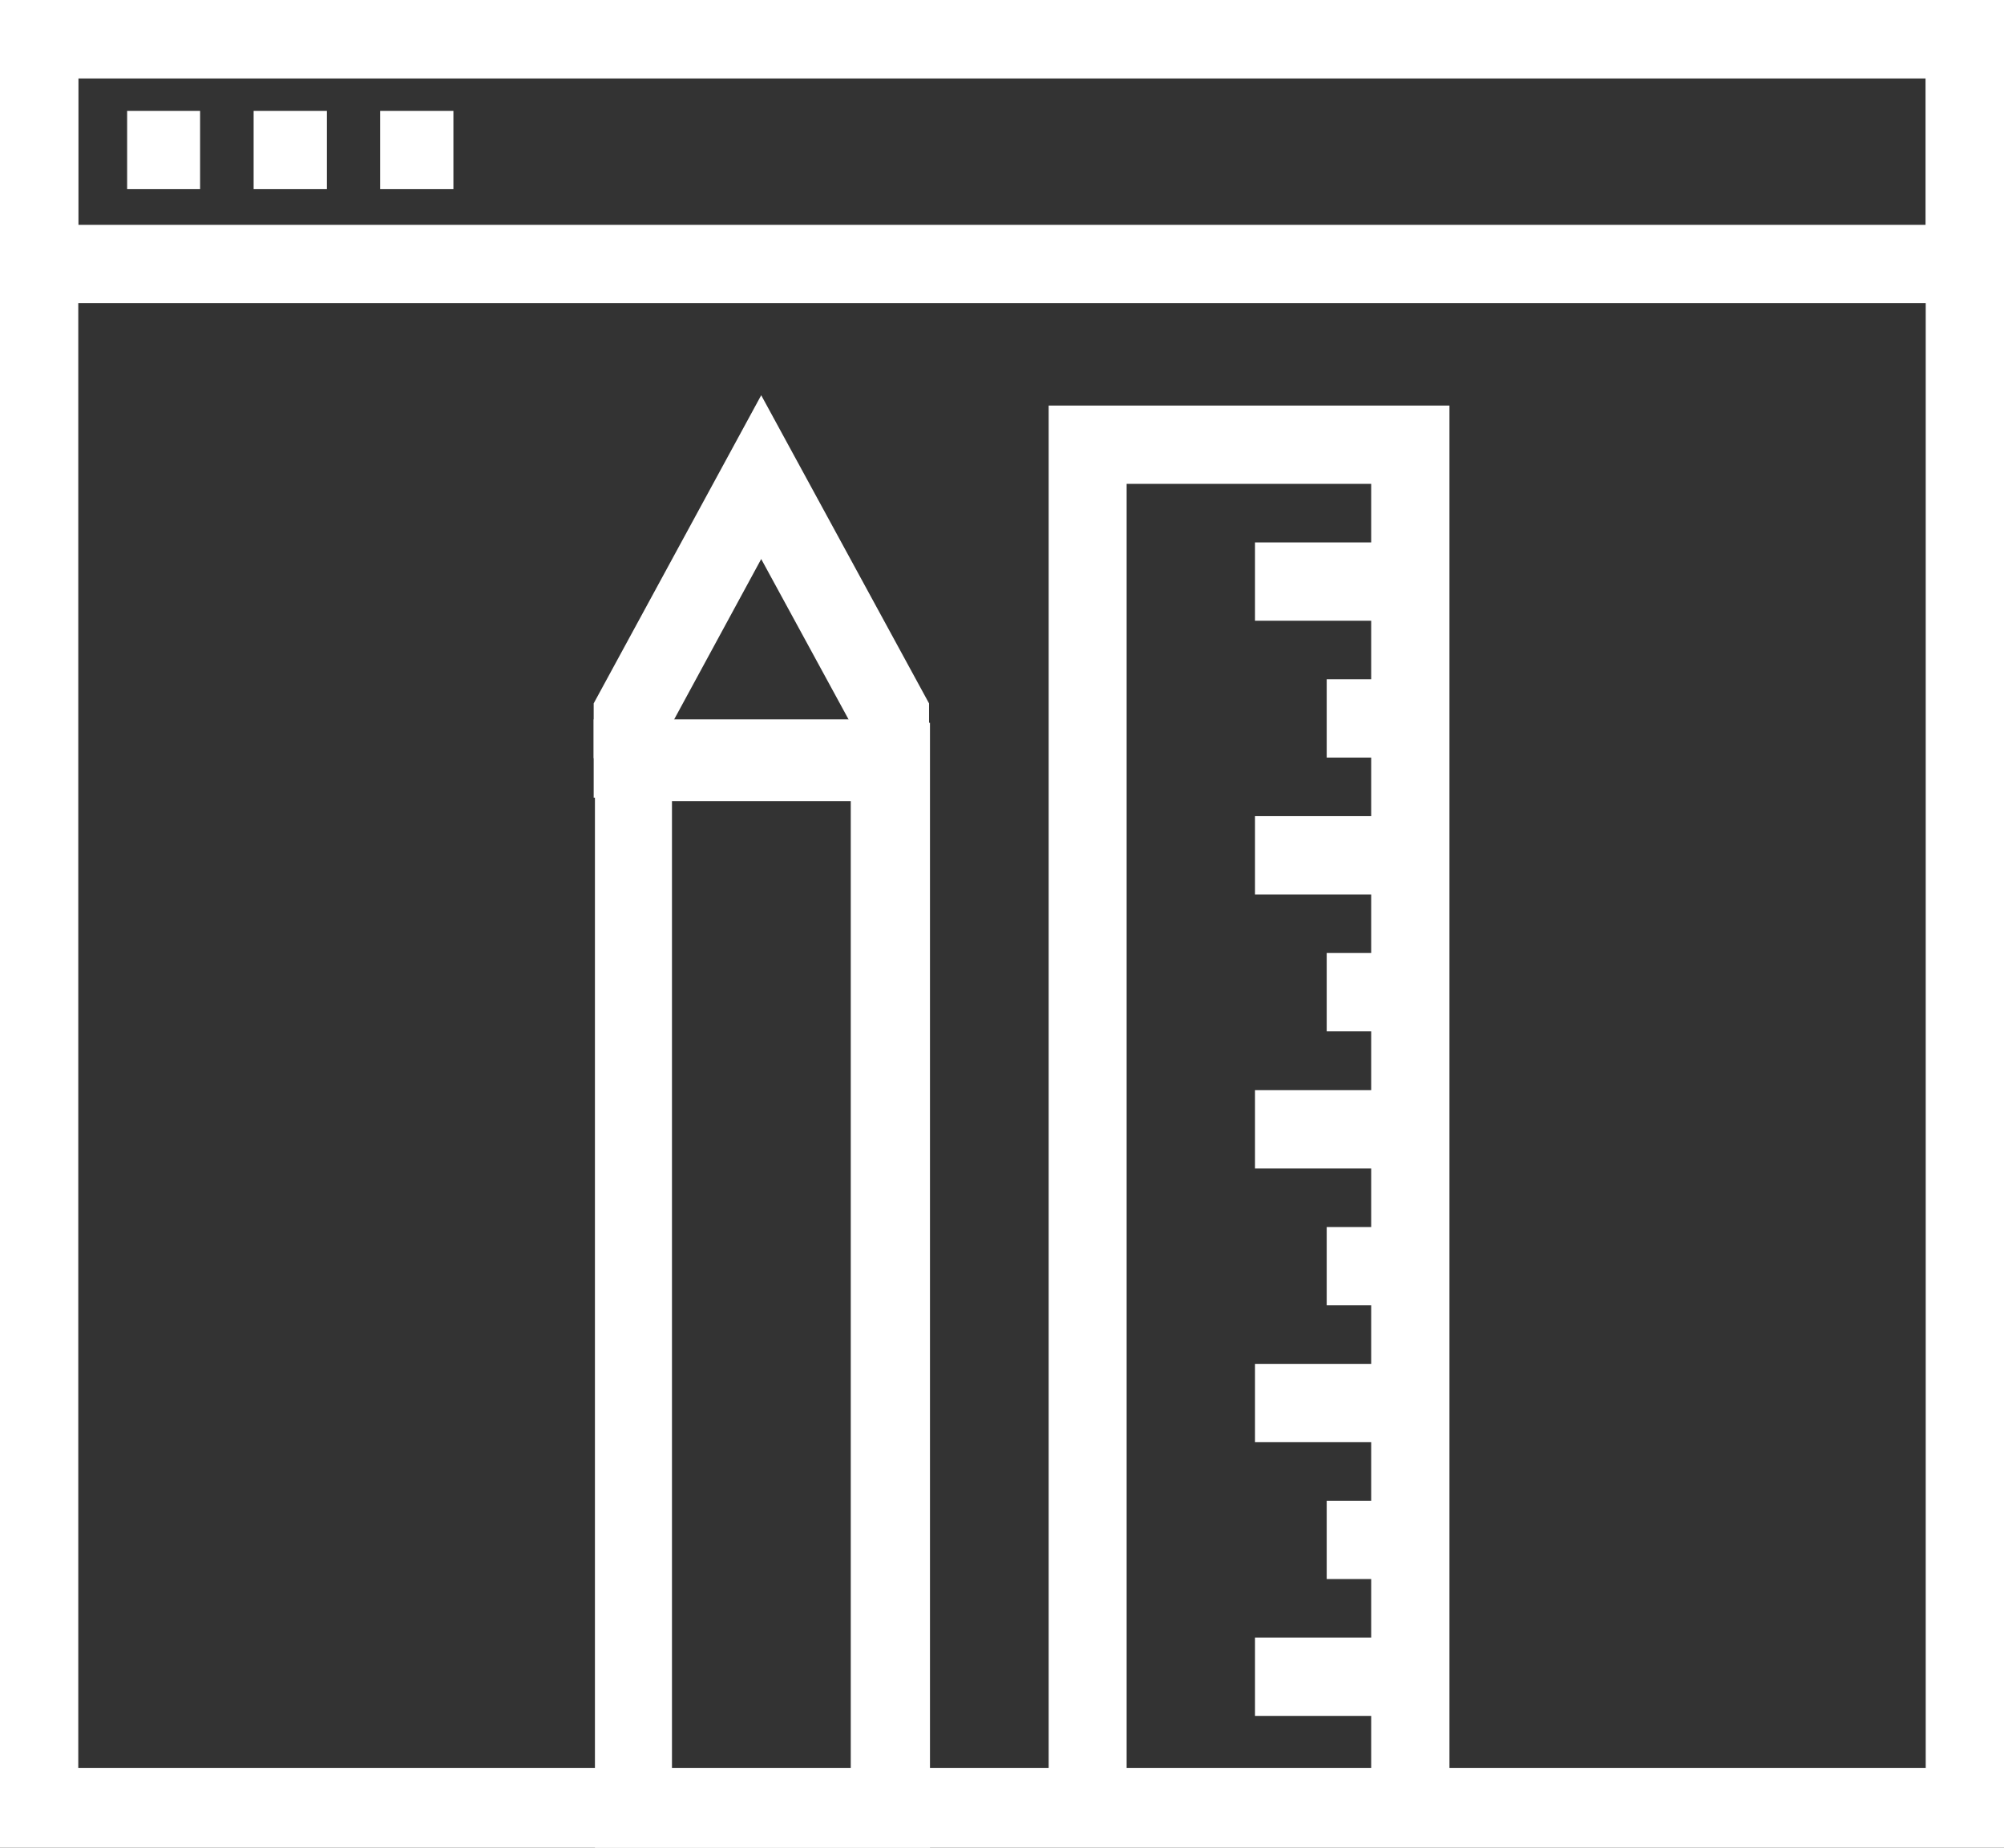
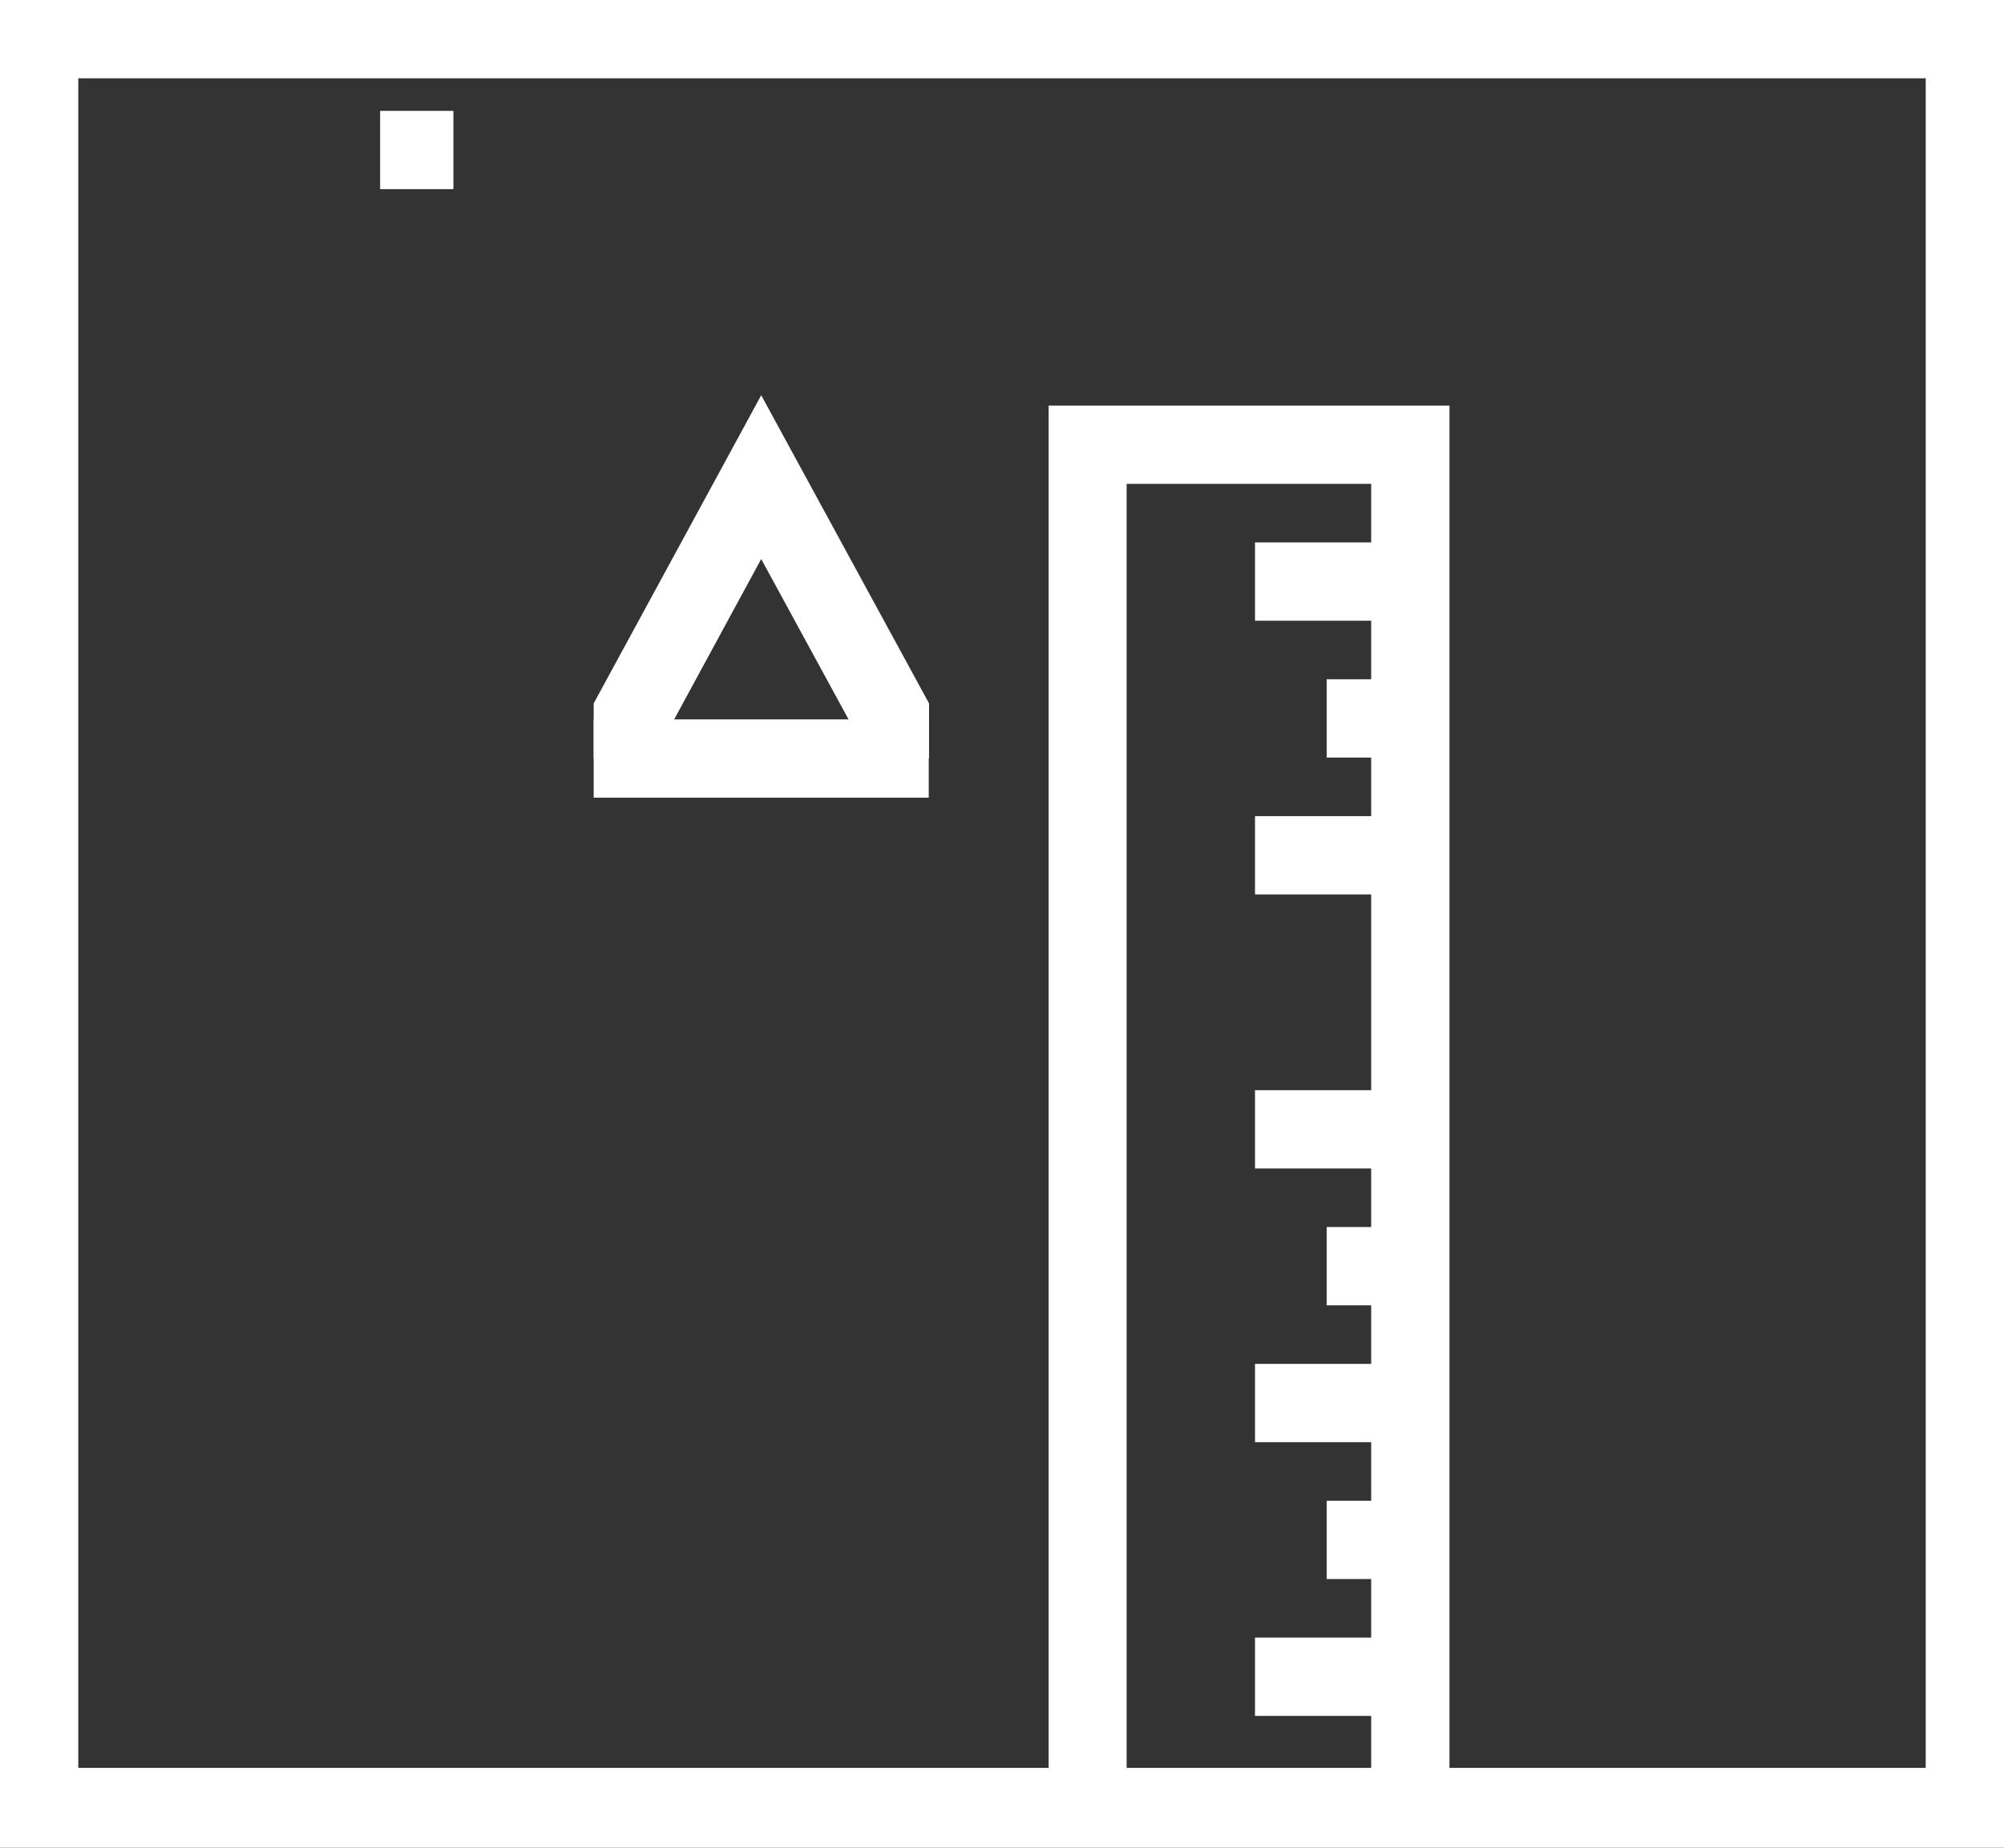
<svg xmlns="http://www.w3.org/2000/svg" viewBox="0 0 64 59">
  <rect x="0" y="0" width="64" height="59" fill="#333333" stroke="none" />
  <defs>
    <style>.cls-1{fill:#fff;}</style>
  </defs>
  <title>资源 4</title>
  <g id="图层_2" data-name="图层 2">
    <g id="图层_1-2" data-name="图层 1">
      <path class="cls-1" d="M64,59H0V0H64ZM2.5,56.45h59V2.5H2.5Z" />
-       <path class="cls-1" d="M64,9.68H0V0H64ZM2.5,7.18h59V2.5H2.5Z" />
-       <rect class="cls-1" x="4.06" y="3.54" width="2.33" height="2.5" />
-       <rect class="cls-1" x="8.1" y="3.54" width="2.34" height="2.5" />
      <rect class="cls-1" x="12.14" y="3.54" width="2.34" height="2.5" />
-       <path class="cls-1" d="M21.46,25.58h5.71V56.51H21.46V25.58M19,23.08V59h10.7V23.08Z" />
      <rect class="cls-1" x="18.96" y="22.97" width="10.7" height="2.5" />
      <polygon class="cls-1" points="46.29 56.97 43.79 56.97 43.79 15.45 35.98 15.45 35.98 56.97 33.49 56.97 33.49 12.95 46.29 12.95 46.29 56.97" />
      <rect class="cls-1" x="40.08" y="17.32" width="4.95" height="2.5" />
      <rect class="cls-1" x="42.37" y="21.69" width="2.67" height="2.5" />
      <rect class="cls-1" x="40.08" y="26.06" width="4.95" height="2.5" />
-       <rect class="cls-1" x="42.37" y="30.43" width="2.67" height="2.5" />
      <rect class="cls-1" x="40.08" y="34.81" width="4.95" height="2.5" />
      <rect class="cls-1" x="42.37" y="39.18" width="2.67" height="2.5" />
      <rect class="cls-1" x="40.08" y="43.55" width="4.95" height="2.5" />
      <rect class="cls-1" x="42.37" y="47.92" width="2.67" height="2.5" />
      <rect class="cls-1" x="40.08" y="52.29" width="4.95" height="2.5" />
      <polygon class="cls-1" points="29.67 24.21 27.17 24.21 27.17 23.1 24.31 17.85 21.46 23.1 21.46 24.21 18.96 24.21 18.96 22.46 24.31 12.62 29.67 22.46 29.67 24.21" />
    </g>
  </g>
</svg>